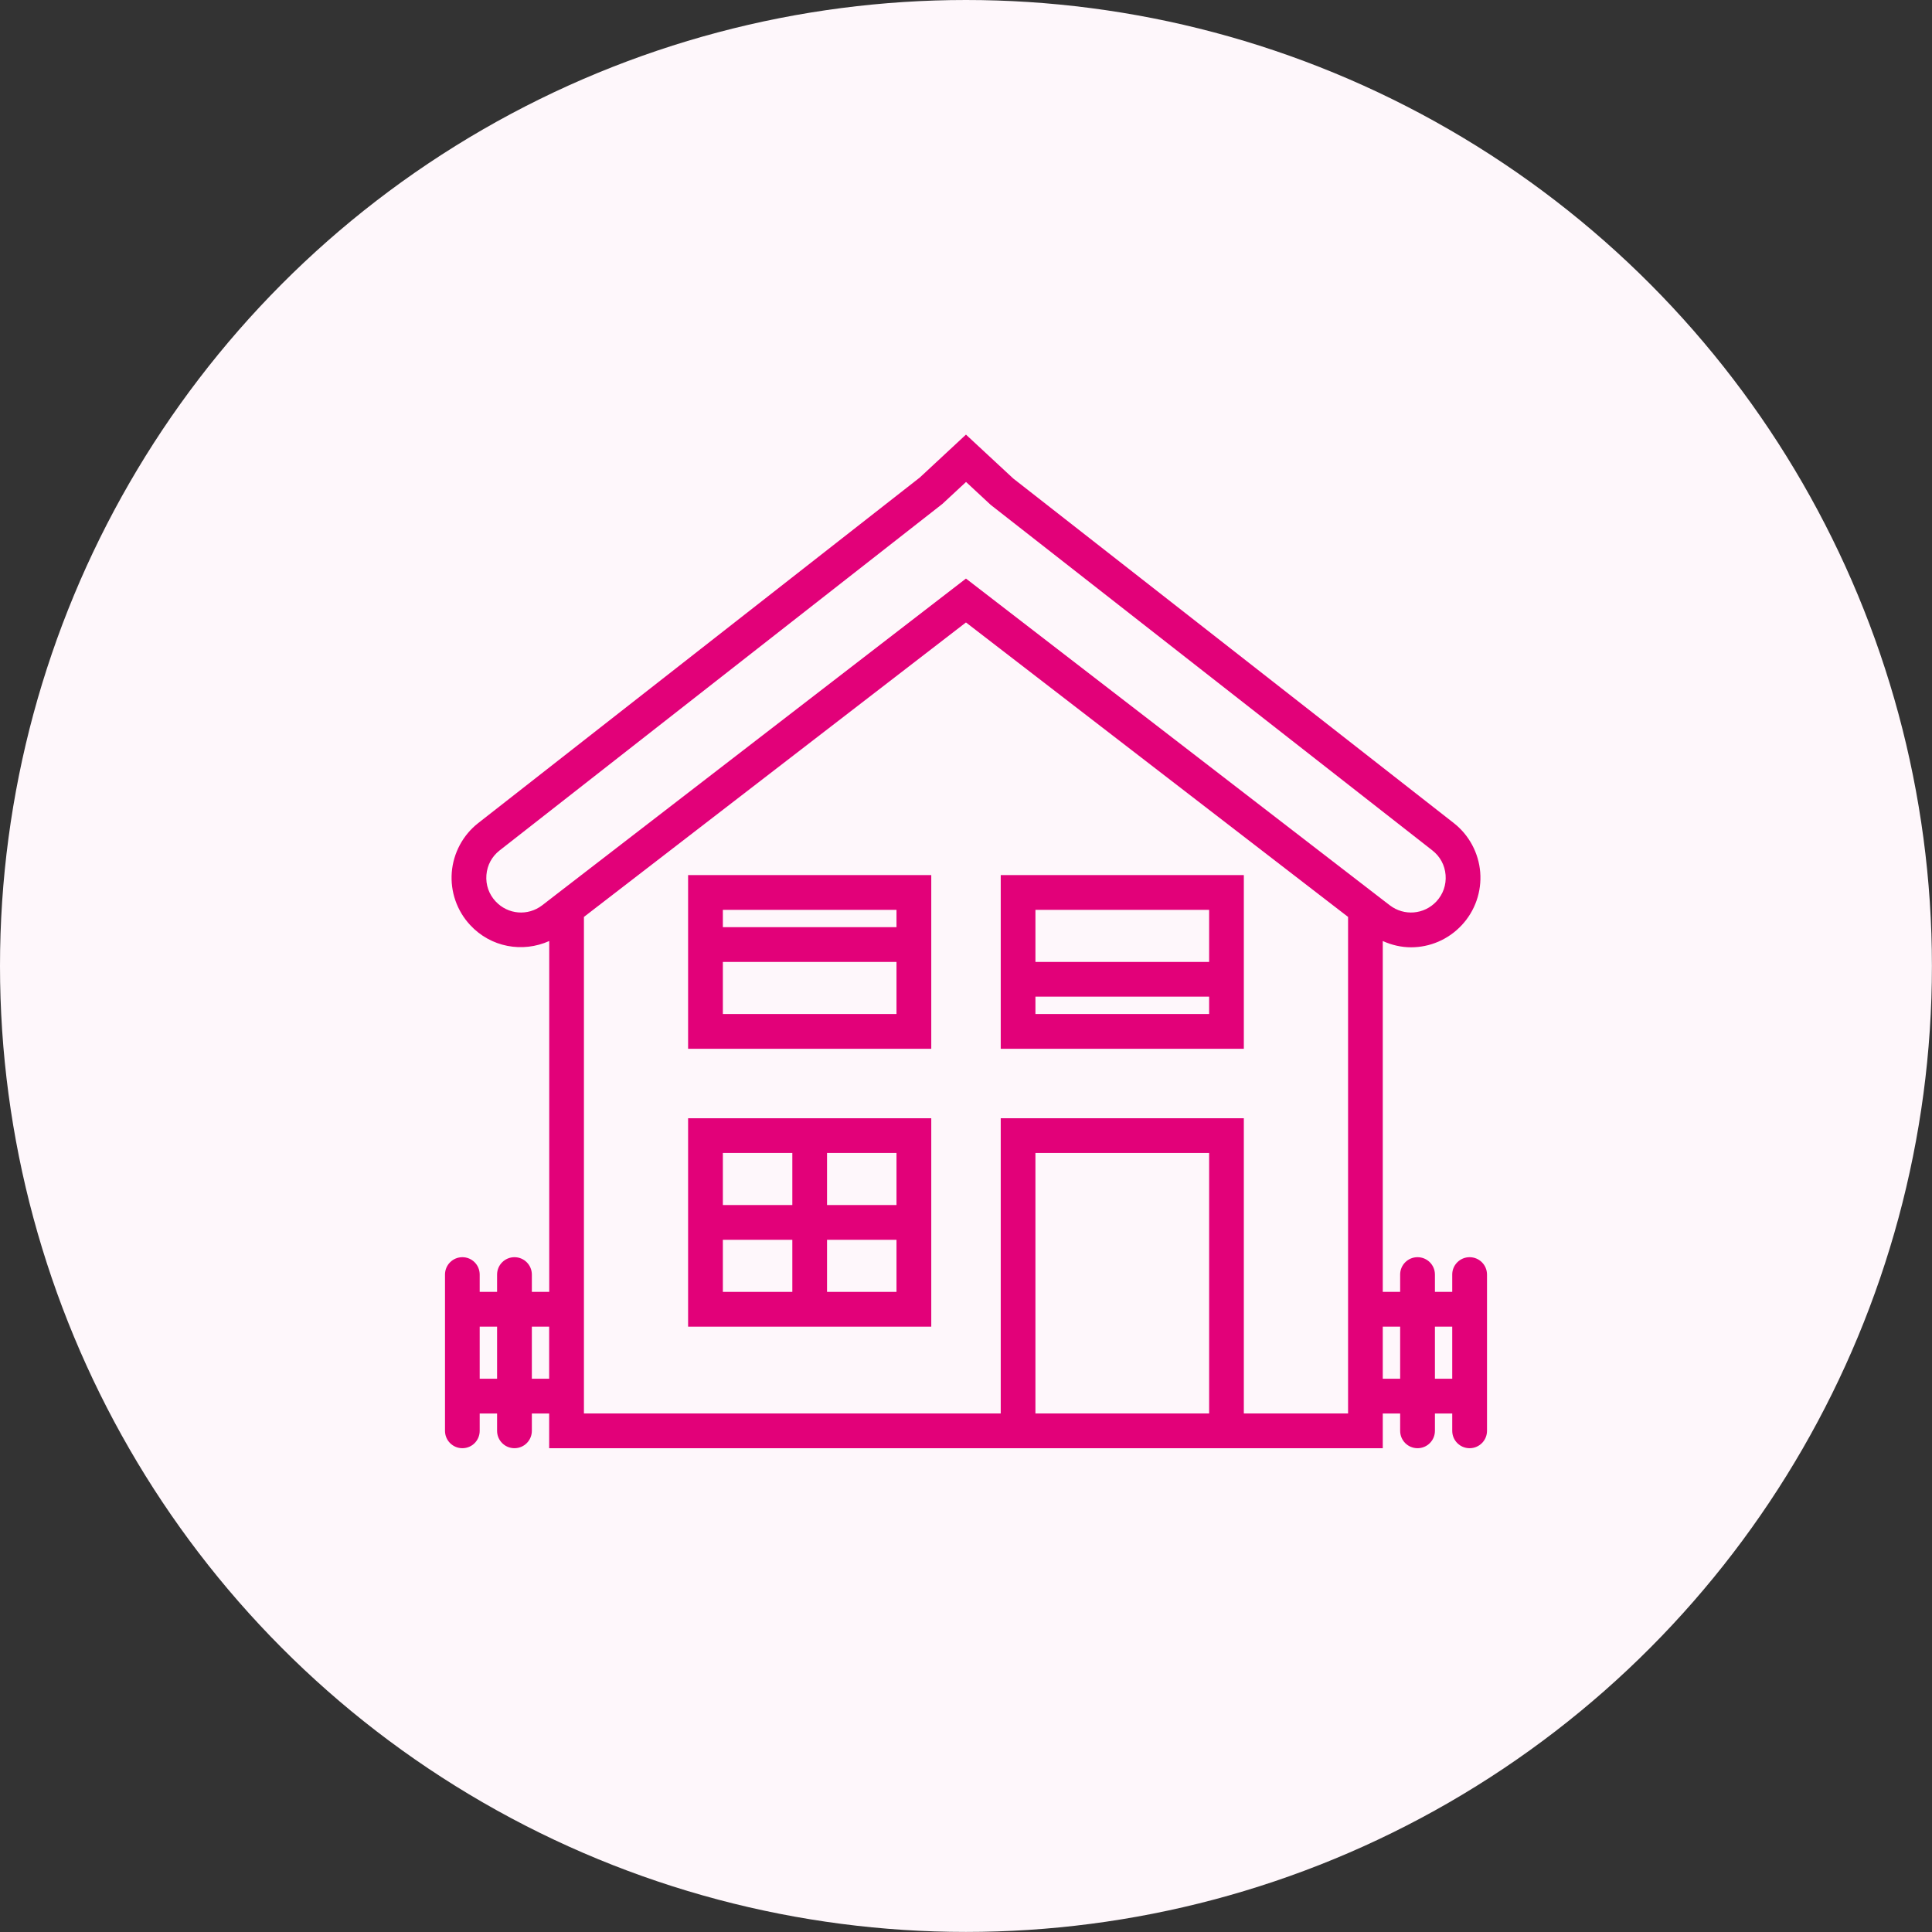
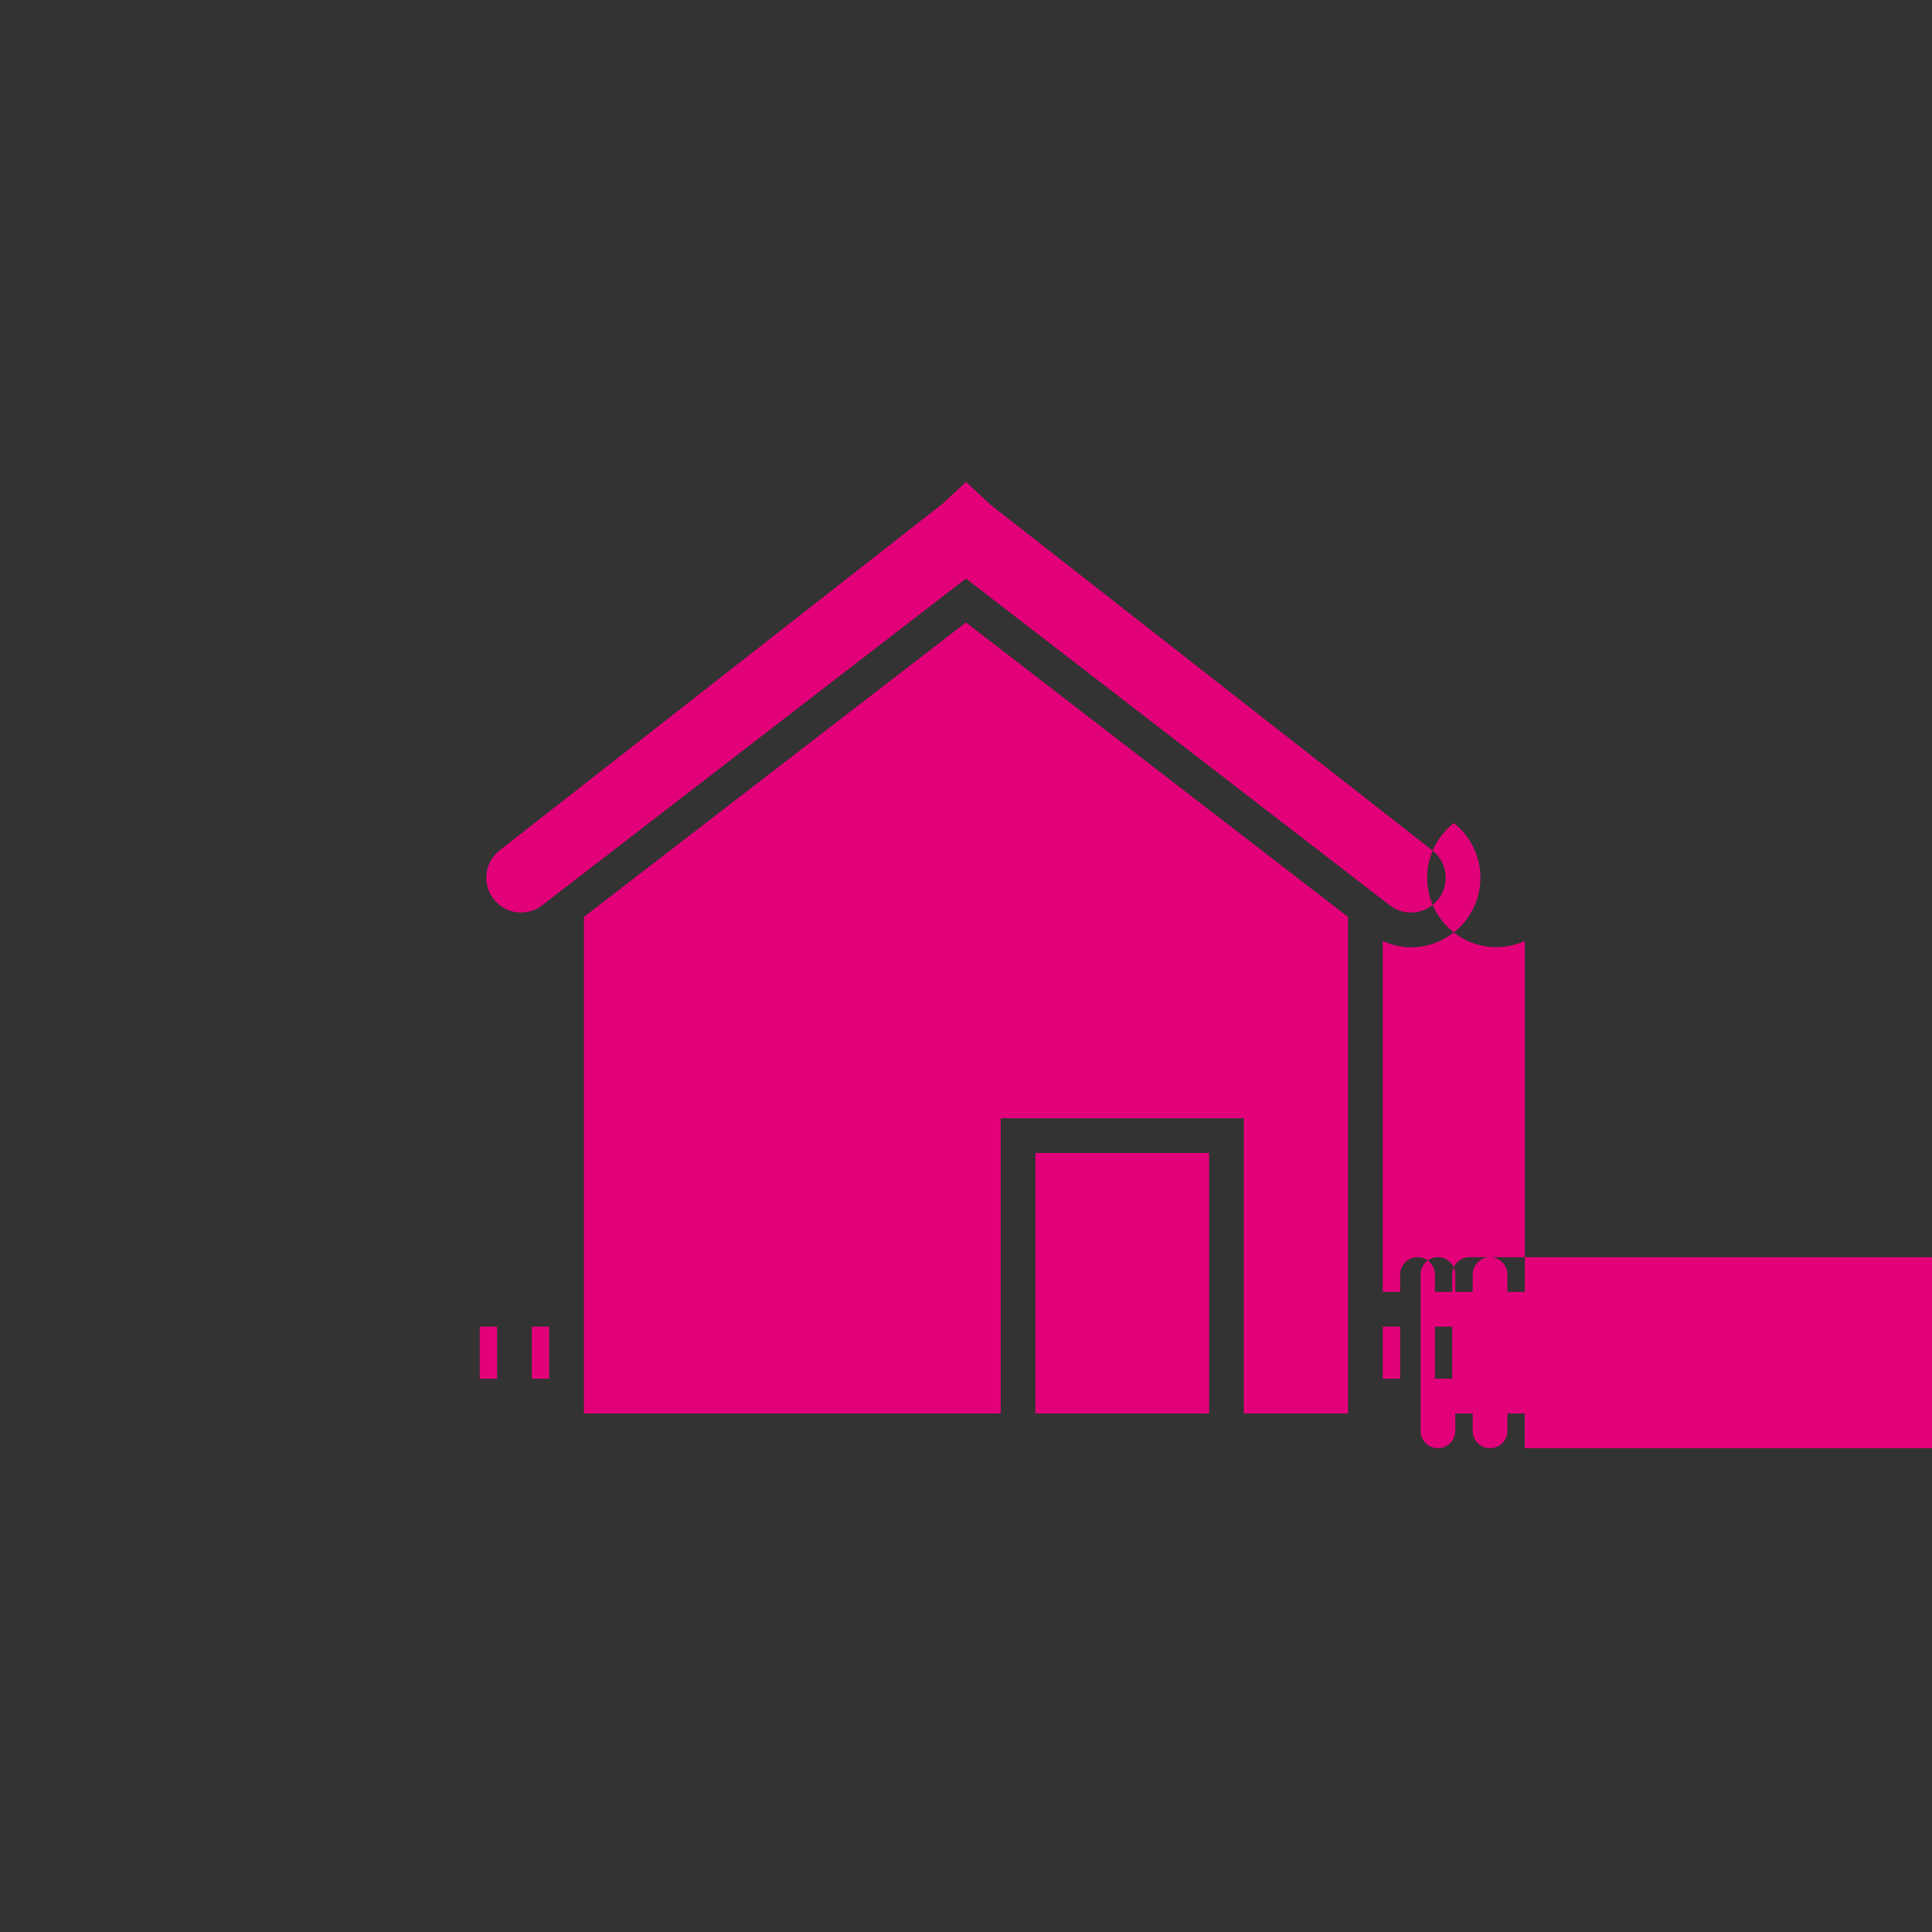
<svg xmlns="http://www.w3.org/2000/svg" xml:space="preserve" width="203.2mm" height="203.2mm" version="1.1" style="shape-rendering:geometricPrecision; text-rendering:geometricPrecision; image-rendering:optimizeQuality; fill-rule:evenodd; clip-rule:evenodd" viewBox="0 0 27339 27339">
  <rect x="0" y="0" width="27339" height="27339" fill="#333333" stroke="none" />
  <defs>
    <style type="text/css">
   
    .fil1 {fill:#E20179}
    .fil0 {fill:#FEF7FB}
   
  </style>
  </defs>
  <g id="Capa_x0020_1">
-     <circle class="fil0" cx="13669" cy="13669" r="13669" />
    <g id="_2175375003632">
      <g>
        <path class="fil1" d="M9737 14841l3441 0 0 -2458 -3441 0 0 2458zm492 -492l0 -737 2457 0 0 737 -2457 0zm2457 -1474l0 245 -2457 0 0 -245 2457 0z" />
        <path class="fil1" d="M9737 15824l0 2949 3441 0 0 -2949 -3441 0zm1475 491l0 737 -983 0 0 -737 983 0zm-983 1229l983 0 0 737 -983 0 0 -737zm1474 737l0 -737 983 0 0 737 -983 0zm983 -1229l-983 0 0 -737 983 0 0 737z" />
-         <path class="fil1" d="M14161 14841l3440 0 0 -2458 -3440 0 0 2458zm491 -492l0 -246 2458 0 0 246 -2458 0zm2458 -1474l0 737 -2458 0 0 -737 2458 0z" />
-         <path class="fil1" d="M20796 17790c-136,0 -246,110 -246,245l0 246 -245 0 0 -246c0,-135 -110,-245 -246,-245 -136,0 -246,110 -246,245l0 246 -246 0 0 -4965c128,58 264,89 400,89 264,0 526,-107 719,-315 187,-201 282,-473 260,-747 -22,-273 -158,-527 -374,-696l-6234 -4876 -669 -621 -653 607 -6249 4890c-216,169 -352,423 -374,696 -22,274 73,546 260,747 293,316 742,395 1119,226l0 4965 -246 0 0 -245c0,-136 -110,-246 -246,-246 -136,0 -246,110 -246,246l0 245 -246 0 0 -245c0,-136 -109,-246 -245,-246 -136,0 -246,110 -246,246l0 2211c0,136 110,246 246,246 136,0 245,-110 245,-246l0 -245 246 0 0 245c0,136 110,246 246,246 136,0 246,-110 246,-246l0 -245 245 0 0 491 6390 0 3440 0 1966 0 0 -491 246 0 0 245c0,136 110,246 246,246 136,0 246,-110 246,-246l0 -245 245 0 0 245c0,136 110,246 246,246 136,0 246,-110 246,-246l0 -2211c0,-136 -110,-246 -246,-246zm-13783 -5035c-95,-102 -141,-234 -130,-373 11,-139 77,-262 187,-348l6265 -4903 335 -311 350 325 6249 4889c110,86 176,209 187,348 11,139 -35,271 -129,373 -174,187 -458,211 -661,55l-99 -76 0 0 -5898 -4547 -5802 4473 0 0 -194 150c-203,156 -486,132 -660,-55zm-225 6755l0 -737 246 0 0 737 -246 0zm738 0l0 -737 245 0 0 737 -245 0zm7126 491l0 -3686 2458 0 0 3686 -2458 0zm4424 0l-1475 0 0 -4177 -3440 0 0 4177 -5898 0 0 -7026 5406 -4167 5407 4167 0 7026zm491 -491l0 -737 246 0 0 737 -246 0zm738 0l0 -737 245 0 0 737 -245 0z" />
+         <path class="fil1" d="M20796 17790c-136,0 -246,110 -246,245l0 246 -245 0 0 -246c0,-135 -110,-245 -246,-245 -136,0 -246,110 -246,245l0 246 -246 0 0 -4965c128,58 264,89 400,89 264,0 526,-107 719,-315 187,-201 282,-473 260,-747 -22,-273 -158,-527 -374,-696c-216,169 -352,423 -374,696 -22,274 73,546 260,747 293,316 742,395 1119,226l0 4965 -246 0 0 -245c0,-136 -110,-246 -246,-246 -136,0 -246,110 -246,246l0 245 -246 0 0 -245c0,-136 -109,-246 -245,-246 -136,0 -246,110 -246,246l0 2211c0,136 110,246 246,246 136,0 245,-110 245,-246l0 -245 246 0 0 245c0,136 110,246 246,246 136,0 246,-110 246,-246l0 -245 245 0 0 491 6390 0 3440 0 1966 0 0 -491 246 0 0 245c0,136 110,246 246,246 136,0 246,-110 246,-246l0 -245 245 0 0 245c0,136 110,246 246,246 136,0 246,-110 246,-246l0 -2211c0,-136 -110,-246 -246,-246zm-13783 -5035c-95,-102 -141,-234 -130,-373 11,-139 77,-262 187,-348l6265 -4903 335 -311 350 325 6249 4889c110,86 176,209 187,348 11,139 -35,271 -129,373 -174,187 -458,211 -661,55l-99 -76 0 0 -5898 -4547 -5802 4473 0 0 -194 150c-203,156 -486,132 -660,-55zm-225 6755l0 -737 246 0 0 737 -246 0zm738 0l0 -737 245 0 0 737 -245 0zm7126 491l0 -3686 2458 0 0 3686 -2458 0zm4424 0l-1475 0 0 -4177 -3440 0 0 4177 -5898 0 0 -7026 5406 -4167 5407 4167 0 7026zm491 -491l0 -737 246 0 0 737 -246 0zm738 0l0 -737 245 0 0 737 -245 0z" />
      </g>
      <g>
   </g>
      <g>
   </g>
      <g>
   </g>
      <g>
   </g>
      <g>
   </g>
      <g>
   </g>
      <g>
   </g>
      <g>
   </g>
      <g>
   </g>
      <g>
   </g>
      <g>
   </g>
      <g>
   </g>
      <g>
   </g>
      <g>
   </g>
      <g>
   </g>
    </g>
  </g>
</svg>